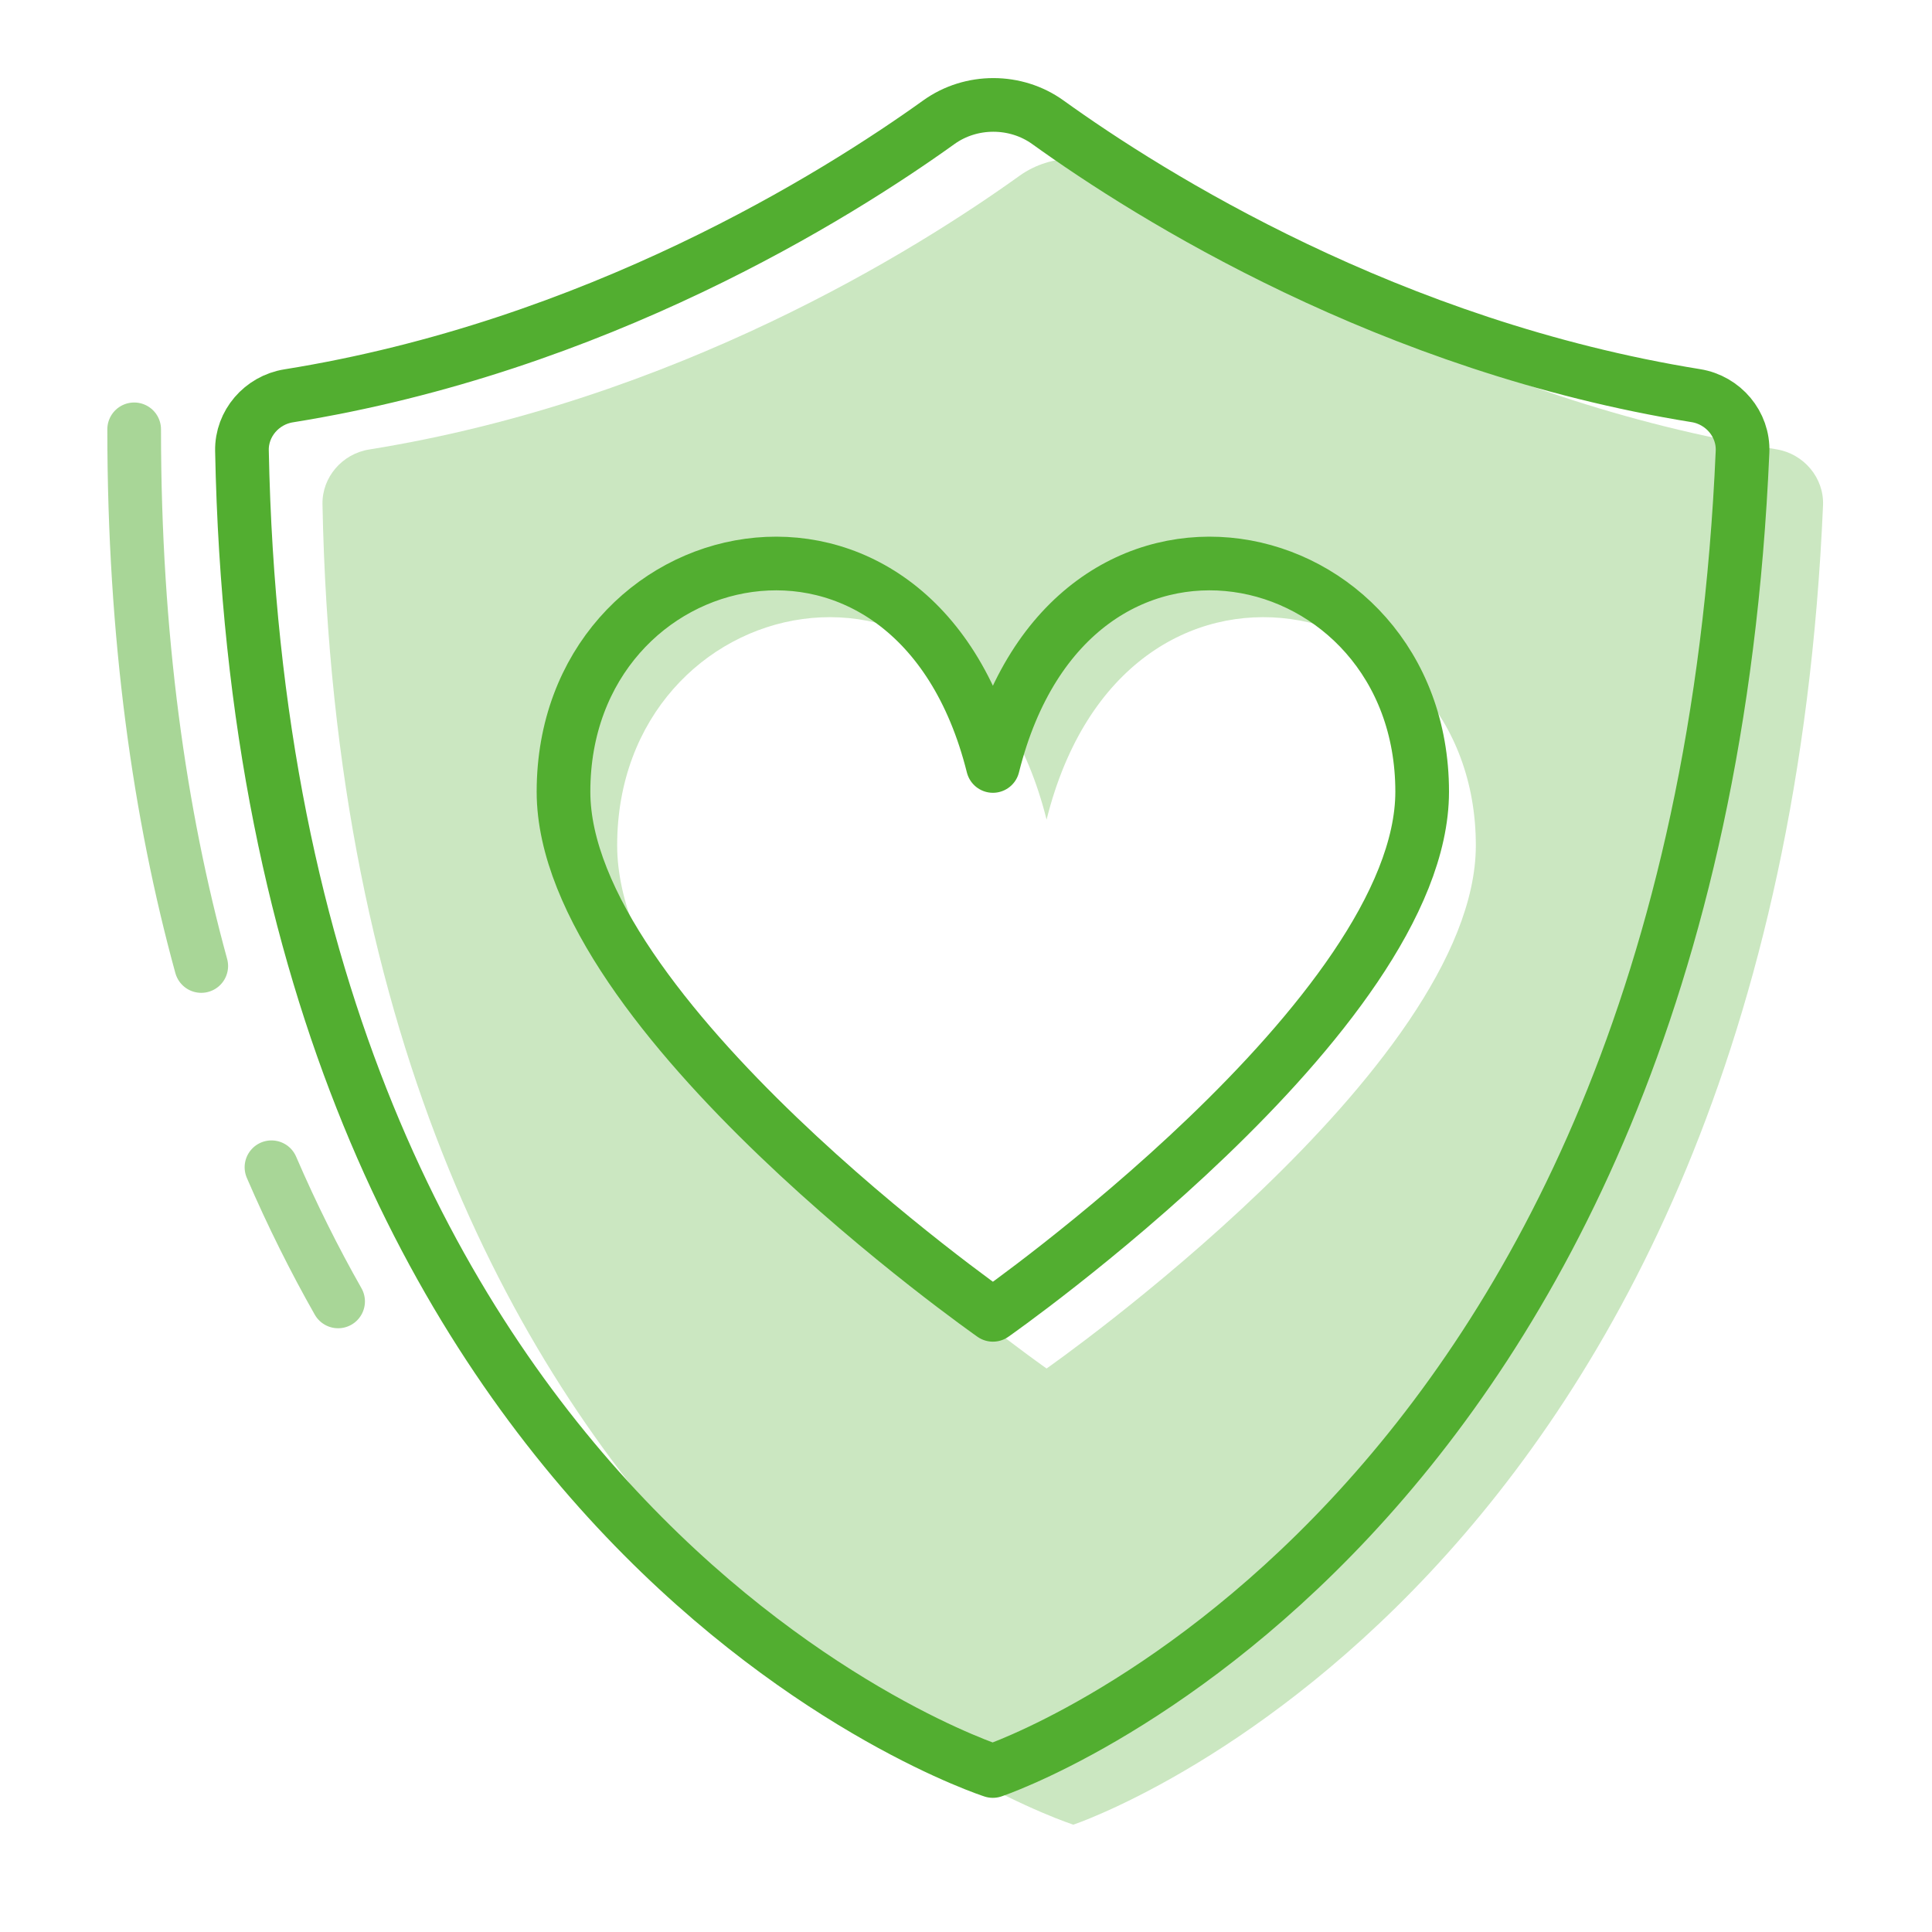
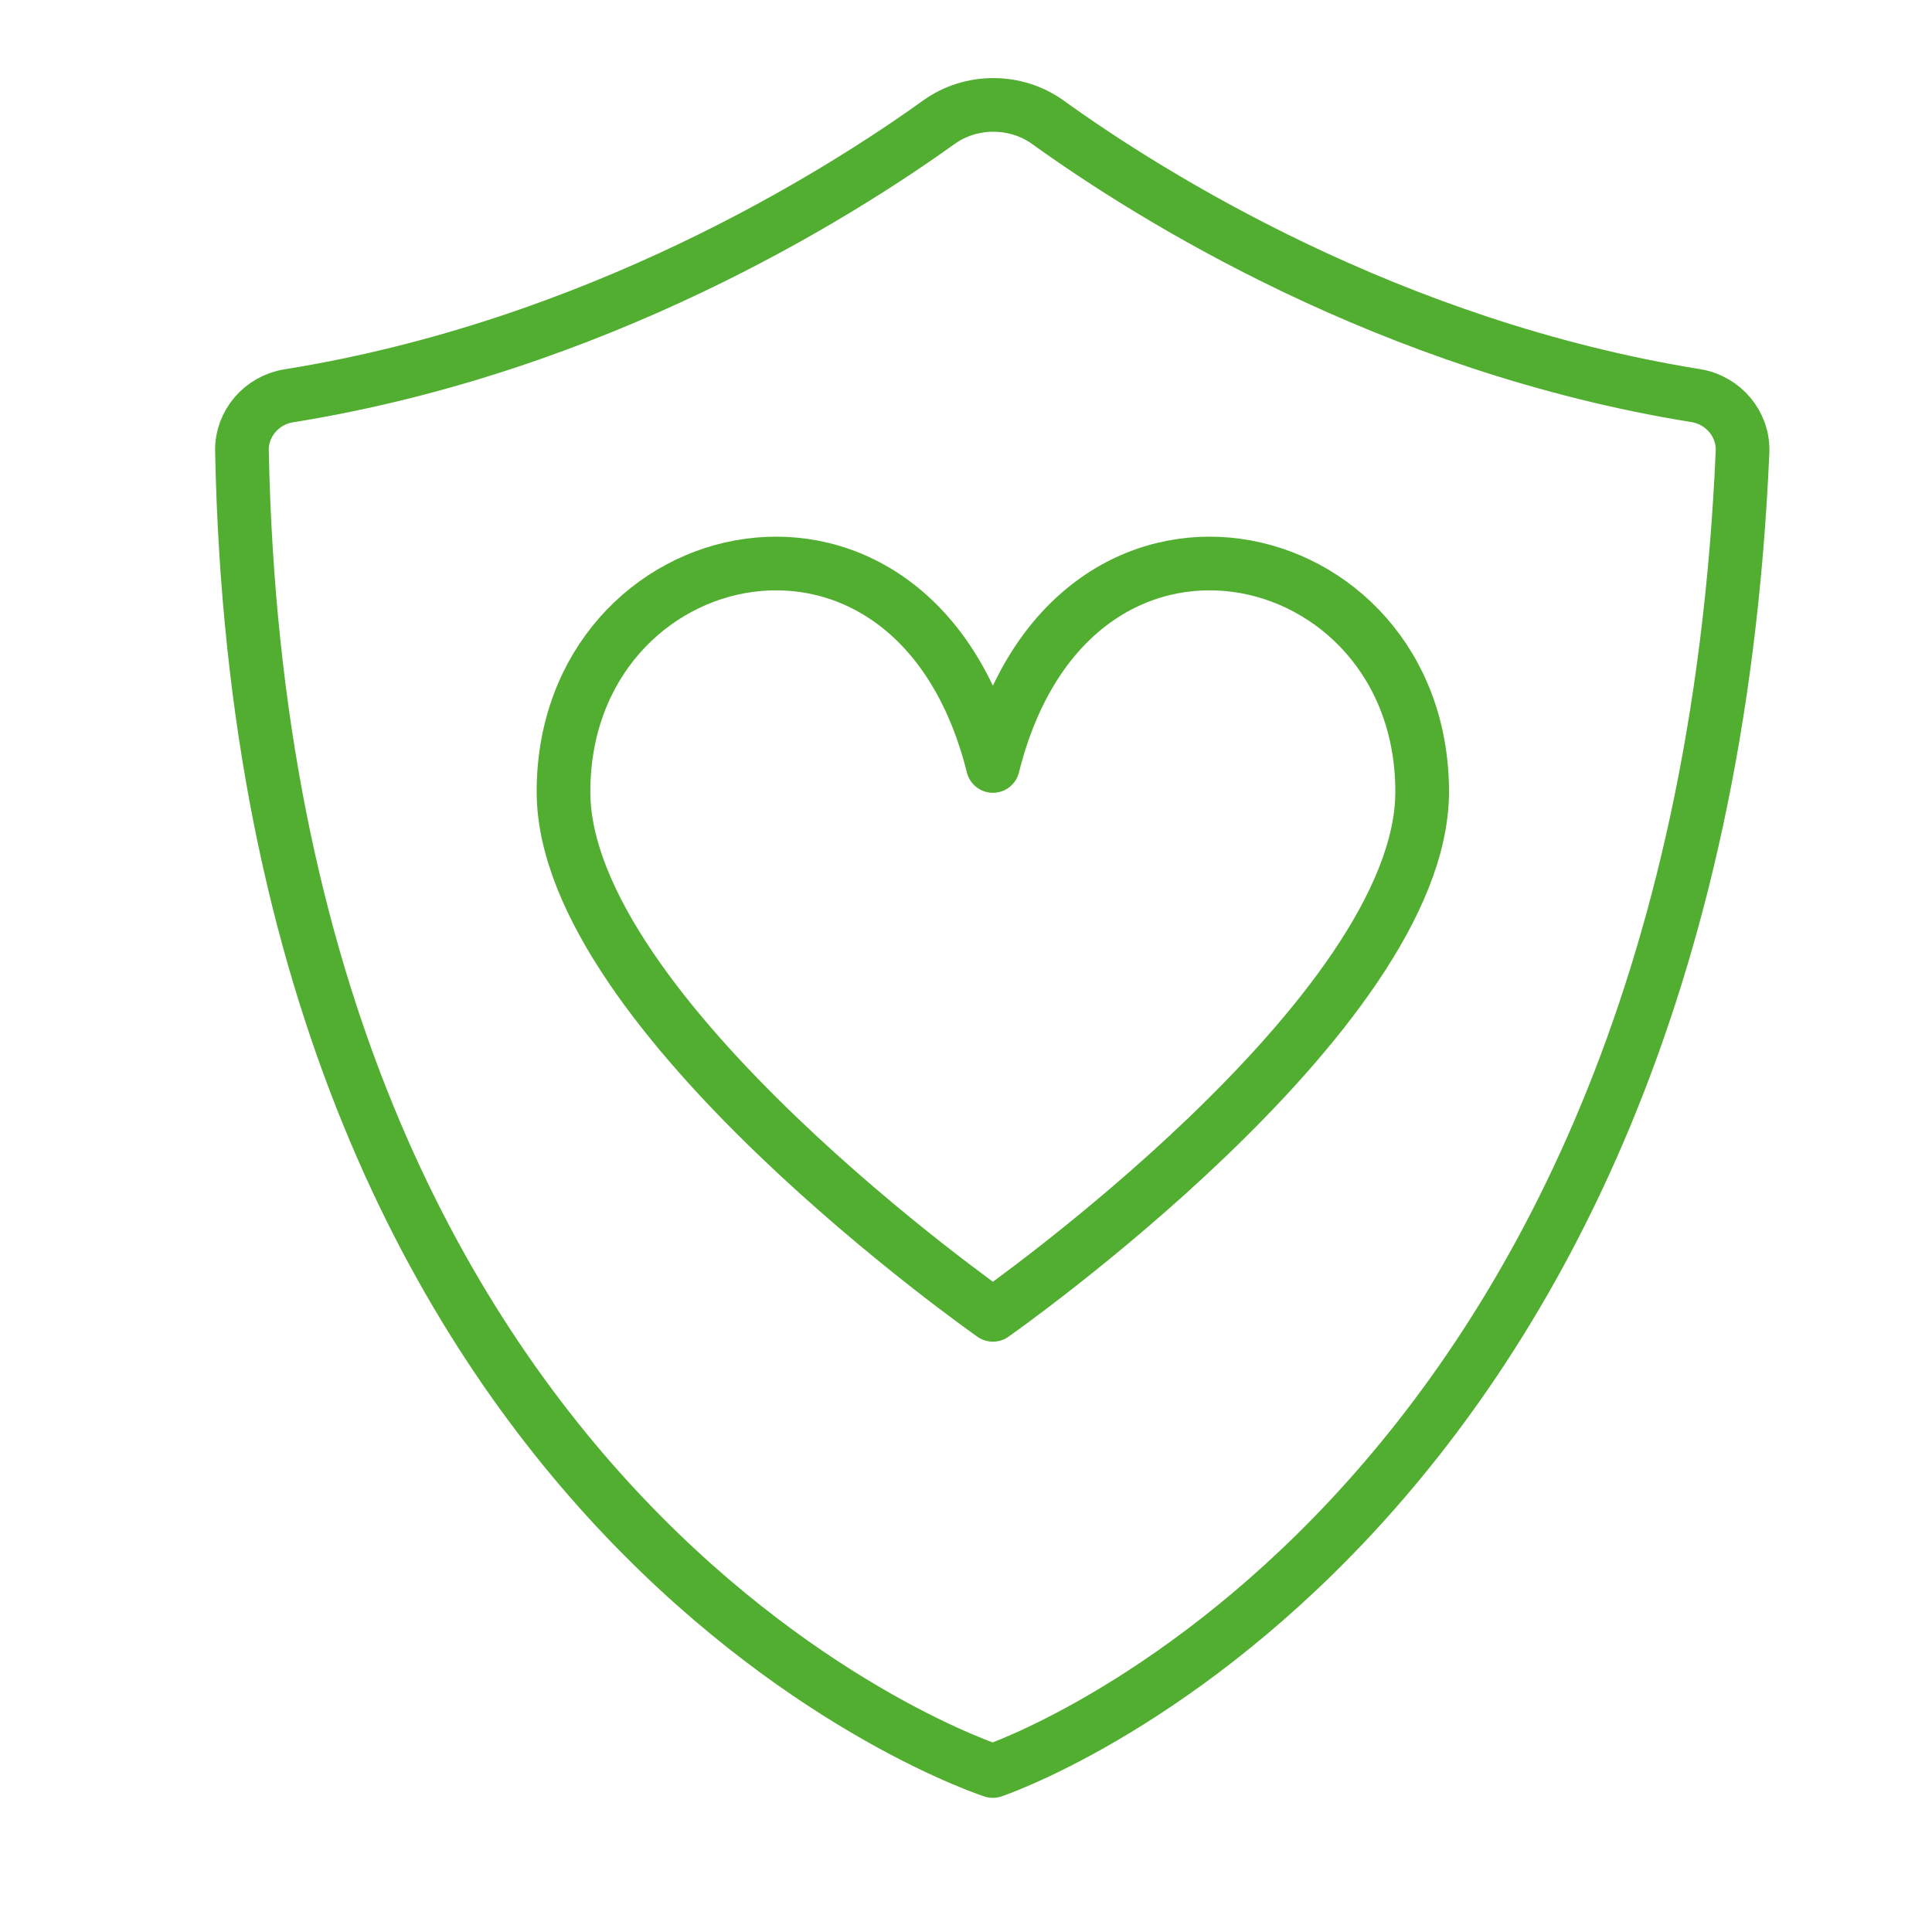
<svg xmlns="http://www.w3.org/2000/svg" width="72" height="72" viewBox="0 0 72 72" fill="none">
-   <path opacity="0.5" d="M5 16C5 23.736 5.95 30.353 7.5 36M12.6 48.5C11.724 46.956 10.89 45.292 10.117 43.5" stroke="#52AE30" stroke-width="2" stroke-linecap="round" stroke-linejoin="round" />
-   <path opacity="0.3" fill-rule="evenodd" clip-rule="evenodd" d="M37.99 6.554C39.189 5.694 40.855 5.696 42.052 6.557C45.874 9.307 54.791 14.905 66.204 16.745C67.219 16.909 67.983 17.807 67.939 18.835C66.193 59.263 40 68 40 68C40 68 12.8 59.257 12.018 18.793C11.998 17.783 12.756 16.912 13.754 16.752C25.193 14.918 34.154 9.306 37.99 6.554ZM55 31.505C55 39.801 39.003 51 39.003 51C39.003 51 23 39.801 23 31.505C23 21.929 36.09 18.906 39.003 30.545C41.91 18.906 55 21.929 55 31.505Z" fill="#52AE30" />
  <path fill-rule="evenodd" clip-rule="evenodd" d="M39.052 4.557C37.855 3.696 36.189 3.694 34.99 4.554C31.154 7.306 22.193 12.918 10.754 14.752C9.756 14.912 8.998 15.783 9.017 16.793C9.8 57.257 37 66 37 66C37 66 63.193 57.263 64.939 16.835C64.983 15.807 64.219 14.909 63.203 14.745C51.791 12.905 42.874 7.307 39.052 4.557Z" stroke="#52AE30" stroke-width="2" stroke-linejoin="round" />
  <path fill-rule="evenodd" clip-rule="evenodd" d="M37.003 49C37.003 49 53 37.801 53 29.505C53 19.929 39.91 16.906 37.003 28.545C34.09 16.906 21 19.929 21 29.505C21 37.801 37.003 49 37.003 49Z" stroke="#52AE30" stroke-width="2" stroke-linejoin="round" />
</svg>